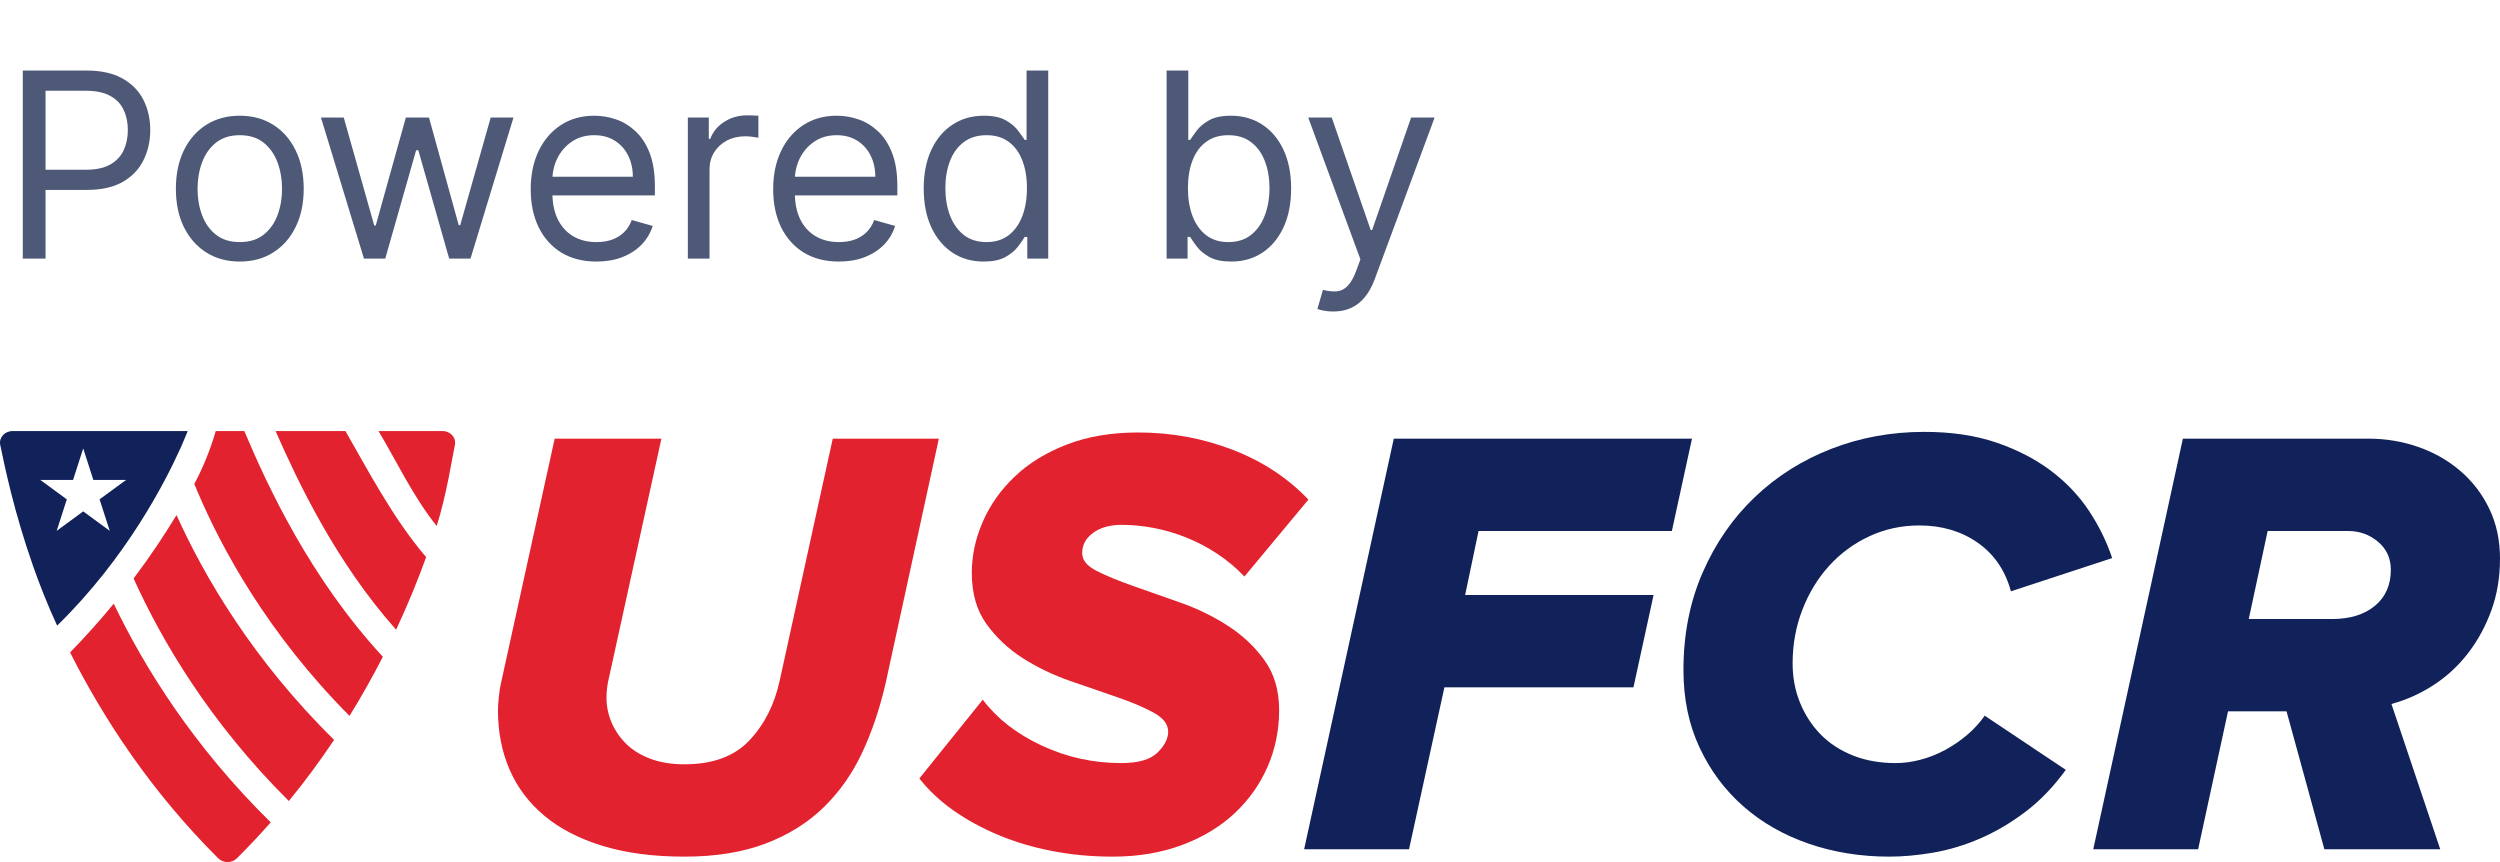
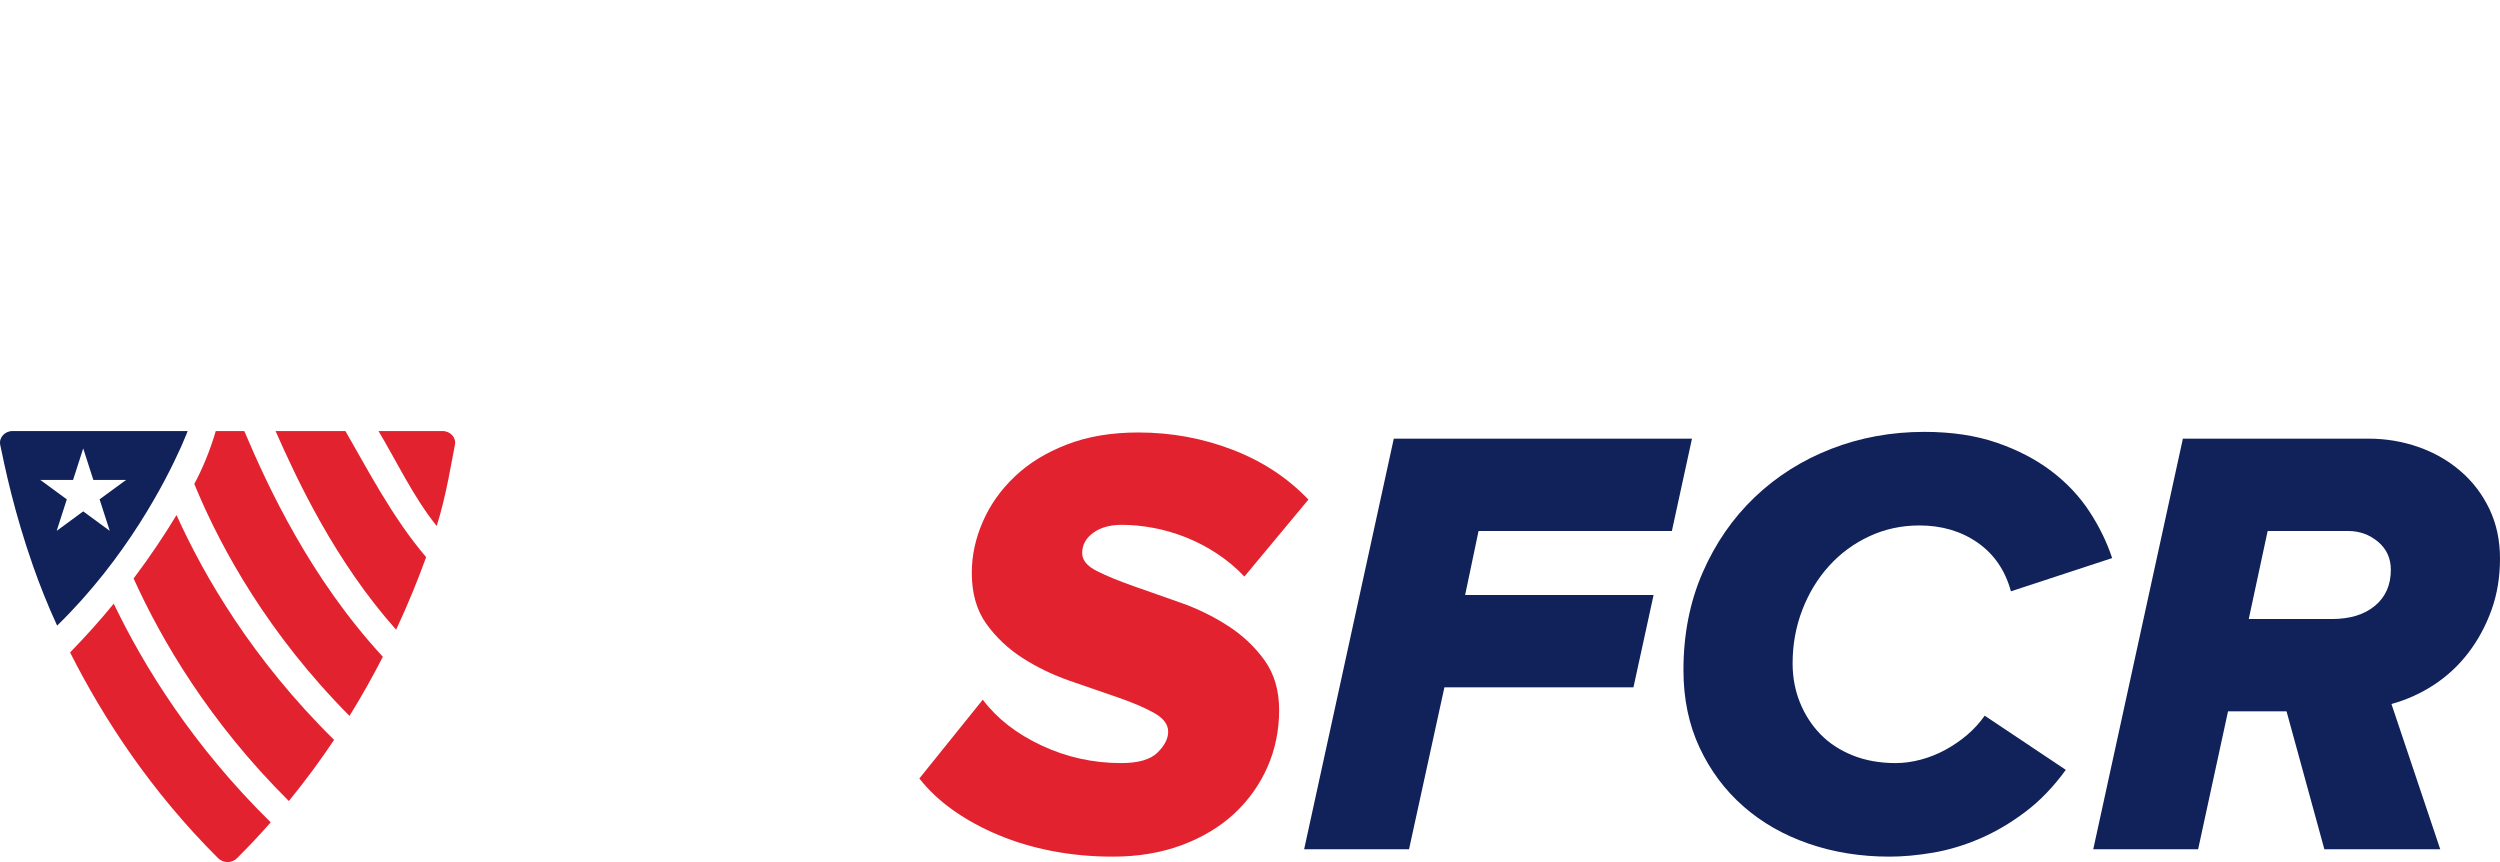
<svg xmlns="http://www.w3.org/2000/svg" width="116" height="40" viewBox="0 0 116 40" fill="none">
-   <path d="M1.057 12V3.273H4.006C4.69 3.273 5.25 3.396 5.685 3.643C6.122 3.888 6.446 4.219 6.656 4.636C6.866 5.054 6.972 5.52 6.972 6.034C6.972 6.548 6.866 7.016 6.656 7.436C6.449 7.857 6.128 8.192 5.693 8.442C5.259 8.689 4.702 8.812 4.023 8.812H1.909V7.875H3.989C4.457 7.875 4.834 7.794 5.118 7.632C5.402 7.47 5.608 7.251 5.736 6.976C5.866 6.697 5.932 6.384 5.932 6.034C5.932 5.685 5.866 5.372 5.736 5.097C5.608 4.821 5.401 4.605 5.114 4.449C4.827 4.29 4.446 4.21 3.972 4.21H2.114V12H1.057ZM11.126 12.136C10.536 12.136 10.017 11.996 9.571 11.714C9.128 11.433 8.781 11.04 8.531 10.534C8.284 10.028 8.161 9.438 8.161 8.761C8.161 8.08 8.284 7.484 8.531 6.976C8.781 6.467 9.128 6.072 9.571 5.791C10.017 5.51 10.536 5.369 11.126 5.369C11.717 5.369 12.234 5.51 12.678 5.791C13.124 6.072 13.47 6.467 13.717 6.976C13.967 7.484 14.092 8.08 14.092 8.761C14.092 9.438 13.967 10.028 13.717 10.534C13.47 11.04 13.124 11.433 12.678 11.714C12.234 11.996 11.717 12.136 11.126 12.136ZM11.126 11.233C11.575 11.233 11.945 11.118 12.234 10.888C12.524 10.658 12.739 10.355 12.878 9.98C13.017 9.605 13.087 9.199 13.087 8.761C13.087 8.324 13.017 7.916 12.878 7.538C12.739 7.161 12.524 6.855 12.234 6.622C11.945 6.389 11.575 6.273 11.126 6.273C10.678 6.273 10.308 6.389 10.018 6.622C9.729 6.855 9.514 7.161 9.375 7.538C9.236 7.916 9.166 8.324 9.166 8.761C9.166 9.199 9.236 9.605 9.375 9.98C9.514 10.355 9.729 10.658 10.018 10.888C10.308 11.118 10.678 11.233 11.126 11.233ZM16.888 12L14.893 5.455H15.95L17.365 10.466H17.433L18.831 5.455H19.905L21.285 10.449H21.354L22.768 5.455H23.825L21.831 12H20.842L19.41 6.972H19.308L17.876 12H16.888ZM27.677 12.136C27.046 12.136 26.502 11.997 26.044 11.719C25.59 11.438 25.239 11.046 24.992 10.543C24.747 10.037 24.625 9.449 24.625 8.778C24.625 8.108 24.747 7.517 24.992 7.006C25.239 6.491 25.583 6.091 26.023 5.804C26.466 5.514 26.983 5.369 27.574 5.369C27.915 5.369 28.252 5.426 28.584 5.54C28.916 5.653 29.219 5.838 29.492 6.094C29.765 6.347 29.982 6.682 30.144 7.099C30.306 7.517 30.387 8.031 30.387 8.642V9.068H25.341V8.199H29.364C29.364 7.83 29.29 7.5 29.142 7.21C28.997 6.92 28.79 6.692 28.52 6.524C28.253 6.357 27.938 6.273 27.574 6.273C27.174 6.273 26.827 6.372 26.534 6.571C26.245 6.767 26.022 7.023 25.865 7.338C25.709 7.653 25.631 7.991 25.631 8.352V8.932C25.631 9.426 25.716 9.845 25.887 10.189C26.06 10.53 26.3 10.79 26.607 10.969C26.914 11.145 27.27 11.233 27.677 11.233C27.941 11.233 28.179 11.196 28.392 11.122C28.608 11.046 28.794 10.932 28.951 10.781C29.107 10.628 29.228 10.438 29.313 10.21L30.284 10.483C30.182 10.812 30.01 11.102 29.769 11.352C29.527 11.599 29.229 11.793 28.874 11.932C28.519 12.068 28.12 12.136 27.677 12.136ZM31.916 12V5.455H32.888V6.443H32.956C33.076 6.119 33.291 5.857 33.604 5.655C33.916 5.453 34.269 5.352 34.661 5.352C34.735 5.352 34.827 5.354 34.938 5.357C35.049 5.359 35.133 5.364 35.189 5.369V6.392C35.155 6.384 35.077 6.371 34.955 6.354C34.836 6.334 34.709 6.324 34.576 6.324C34.258 6.324 33.973 6.391 33.723 6.524C33.476 6.655 33.28 6.837 33.135 7.07C32.993 7.3 32.922 7.562 32.922 7.858V12H31.916ZM38.926 12.136C38.296 12.136 37.752 11.997 37.294 11.719C36.84 11.438 36.489 11.046 36.242 10.543C35.998 10.037 35.875 9.449 35.875 8.778C35.875 8.108 35.998 7.517 36.242 7.006C36.489 6.491 36.833 6.091 37.273 5.804C37.716 5.514 38.233 5.369 38.824 5.369C39.165 5.369 39.502 5.426 39.834 5.54C40.166 5.653 40.469 5.838 40.742 6.094C41.015 6.347 41.232 6.682 41.394 7.099C41.556 7.517 41.637 8.031 41.637 8.642V9.068H36.591V8.199H40.614C40.614 7.83 40.54 7.5 40.392 7.21C40.248 6.92 40.04 6.692 39.77 6.524C39.503 6.357 39.188 6.273 38.824 6.273C38.424 6.273 38.077 6.372 37.784 6.571C37.495 6.767 37.272 7.023 37.115 7.338C36.959 7.653 36.881 7.991 36.881 8.352V8.932C36.881 9.426 36.966 9.845 37.137 10.189C37.31 10.53 37.55 10.79 37.857 10.969C38.164 11.145 38.52 11.233 38.926 11.233C39.191 11.233 39.429 11.196 39.642 11.122C39.858 11.046 40.044 10.932 40.201 10.781C40.357 10.628 40.478 10.438 40.563 10.21L41.534 10.483C41.432 10.812 41.26 11.102 41.019 11.352C40.777 11.599 40.479 11.793 40.124 11.932C39.769 12.068 39.37 12.136 38.926 12.136ZM45.638 12.136C45.093 12.136 44.611 11.999 44.194 11.723C43.776 11.445 43.449 11.053 43.213 10.547C42.978 10.038 42.86 9.438 42.86 8.744C42.86 8.057 42.978 7.46 43.213 6.955C43.449 6.449 43.777 6.058 44.198 5.783C44.618 5.507 45.104 5.369 45.655 5.369C46.081 5.369 46.418 5.44 46.665 5.582C46.915 5.722 47.105 5.881 47.236 6.06C47.37 6.236 47.473 6.381 47.547 6.494H47.633V3.273H48.638V12H47.666V10.994H47.547C47.473 11.114 47.368 11.264 47.232 11.446C47.096 11.625 46.901 11.786 46.648 11.928C46.395 12.067 46.059 12.136 45.638 12.136ZM45.775 11.233C46.178 11.233 46.519 11.128 46.797 10.918C47.076 10.704 47.287 10.411 47.432 10.036C47.577 9.658 47.65 9.222 47.65 8.727C47.65 8.239 47.578 7.811 47.436 7.445C47.294 7.075 47.084 6.788 46.806 6.584C46.527 6.376 46.184 6.273 45.775 6.273C45.348 6.273 44.993 6.382 44.709 6.601C44.428 6.817 44.216 7.111 44.074 7.483C43.935 7.852 43.865 8.267 43.865 8.727C43.865 9.193 43.936 9.616 44.078 9.997C44.223 10.375 44.436 10.676 44.718 10.901C45.002 11.122 45.354 11.233 45.775 11.233ZM54.131 12V3.273H55.137V6.494H55.222C55.296 6.381 55.398 6.236 55.529 6.06C55.662 5.881 55.853 5.722 56.1 5.582C56.35 5.44 56.688 5.369 57.114 5.369C57.665 5.369 58.151 5.507 58.571 5.783C58.992 6.058 59.32 6.449 59.556 6.955C59.791 7.46 59.909 8.057 59.909 8.744C59.909 9.438 59.791 10.038 59.556 10.547C59.32 11.053 58.993 11.445 58.576 11.723C58.158 11.999 57.676 12.136 57.131 12.136C56.711 12.136 56.374 12.067 56.121 11.928C55.868 11.786 55.674 11.625 55.537 11.446C55.401 11.264 55.296 11.114 55.222 10.994H55.103V12H54.131ZM55.12 8.727C55.12 9.222 55.192 9.658 55.337 10.036C55.482 10.411 55.694 10.704 55.972 10.918C56.25 11.128 56.591 11.233 56.995 11.233C57.415 11.233 57.766 11.122 58.047 10.901C58.331 10.676 58.544 10.375 58.686 9.997C58.831 9.616 58.904 9.193 58.904 8.727C58.904 8.267 58.833 7.852 58.691 7.483C58.551 7.111 58.34 6.817 58.056 6.601C57.775 6.382 57.421 6.273 56.995 6.273C56.586 6.273 56.242 6.376 55.963 6.584C55.685 6.788 55.475 7.075 55.333 7.445C55.191 7.811 55.12 8.239 55.12 8.727ZM61.861 14.454C61.691 14.454 61.539 14.44 61.405 14.412C61.272 14.386 61.179 14.361 61.128 14.335L61.384 13.449C61.628 13.511 61.844 13.534 62.032 13.517C62.219 13.5 62.385 13.416 62.53 13.266C62.678 13.118 62.813 12.878 62.935 12.546L63.123 12.034L60.702 5.455H61.793L63.6 10.671H63.668L65.475 5.455H66.566L63.787 12.954C63.662 13.293 63.508 13.572 63.323 13.794C63.138 14.018 62.924 14.185 62.679 14.293C62.438 14.401 62.165 14.454 61.861 14.454Z" fill="#4E5978" />
-   <path fill-rule="evenodd" clip-rule="evenodd" d="M31.764 39.748C30.311 39.748 29.042 39.581 27.958 39.248C26.873 38.916 25.972 38.449 25.256 37.849C24.539 37.249 24.001 36.535 23.643 35.706C23.284 34.878 23.105 33.959 23.105 32.95C23.105 32.798 23.119 32.589 23.148 32.322C23.176 32.055 23.209 31.846 23.247 31.693L25.737 20.353H30.689L28.227 31.579C28.208 31.655 28.189 31.765 28.17 31.908C28.151 32.05 28.142 32.207 28.142 32.379C28.142 32.779 28.222 33.164 28.383 33.536C28.543 33.907 28.769 34.236 29.062 34.521C29.354 34.807 29.727 35.035 30.179 35.207C30.632 35.378 31.16 35.464 31.764 35.464C33.065 35.464 34.065 35.097 34.763 34.364C35.461 33.631 35.933 32.703 36.178 31.579L38.64 20.353H43.563L41.101 31.665C40.837 32.826 40.479 33.898 40.026 34.878C39.574 35.859 38.979 36.711 38.243 37.435C37.508 38.159 36.607 38.725 35.541 39.134C34.475 39.543 33.216 39.748 31.764 39.748Z" fill="#E2222E" />
  <path fill-rule="evenodd" clip-rule="evenodd" d="M51.628 39.748C50.665 39.748 49.736 39.663 48.84 39.491C47.944 39.32 47.11 39.072 46.336 38.748C45.562 38.425 44.865 38.044 44.242 37.606C43.62 37.168 43.092 36.673 42.658 36.121L45.601 32.465C46.261 33.341 47.171 34.05 48.331 34.592C49.491 35.135 50.722 35.407 52.024 35.407C52.816 35.407 53.377 35.245 53.707 34.921C54.037 34.597 54.203 34.274 54.203 33.95C54.203 33.607 53.976 33.312 53.523 33.064C53.071 32.817 52.509 32.579 51.84 32.35C51.17 32.121 50.439 31.87 49.647 31.593C48.855 31.317 48.123 30.965 47.454 30.536C46.784 30.108 46.223 29.579 45.77 28.951C45.318 28.323 45.091 27.533 45.091 26.58C45.091 25.78 45.261 24.99 45.601 24.209C45.94 23.429 46.435 22.729 47.086 22.11C47.737 21.491 48.543 20.996 49.505 20.625C50.467 20.253 51.571 20.067 52.816 20.067C54.344 20.067 55.801 20.334 57.188 20.867C58.574 21.401 59.749 22.172 60.71 23.181L57.74 26.752C57.362 26.352 56.942 26 56.48 25.695C56.018 25.39 55.537 25.138 55.037 24.938C54.537 24.738 54.033 24.59 53.523 24.495C53.014 24.4 52.523 24.352 52.052 24.352C51.505 24.352 51.062 24.476 50.722 24.724C50.383 24.971 50.213 25.285 50.213 25.666C50.213 25.99 50.439 26.266 50.892 26.494C51.345 26.723 51.911 26.956 52.59 27.194C53.269 27.433 53.999 27.69 54.782 27.966C55.565 28.242 56.297 28.599 56.975 29.037C57.654 29.475 58.221 30.008 58.673 30.636C59.126 31.265 59.352 32.036 59.352 32.95C59.352 33.883 59.173 34.76 58.815 35.578C58.456 36.397 57.947 37.116 57.287 37.734C56.626 38.354 55.816 38.844 54.853 39.206C53.891 39.567 52.816 39.748 51.628 39.748Z" fill="#E2222E" />
  <path fill-rule="evenodd" clip-rule="evenodd" d="M60.512 39.406L64.672 20.353H78.508L77.575 24.638H68.605L67.982 27.609H76.726L75.792 31.893H67.02L65.379 39.406H60.512Z" fill="#112159" />
  <path fill-rule="evenodd" clip-rule="evenodd" d="M87.676 39.748C86.336 39.748 85.087 39.548 83.927 39.148C82.766 38.748 81.757 38.173 80.899 37.42C80.04 36.668 79.361 35.759 78.862 34.692C78.362 33.626 78.112 32.426 78.112 31.093C78.112 29.437 78.409 27.928 79.003 26.566C79.597 25.205 80.404 24.038 81.422 23.067C82.441 22.096 83.625 21.348 84.974 20.825C86.322 20.301 87.761 20.039 89.289 20.039C90.552 20.039 91.67 20.206 92.642 20.539C93.613 20.872 94.457 21.31 95.175 21.853C95.891 22.396 96.48 23.02 96.943 23.724C97.405 24.428 97.758 25.152 98.004 25.895L93.307 27.437C93.042 26.466 92.528 25.714 91.765 25.181C91.001 24.648 90.1 24.381 89.062 24.381C88.232 24.381 87.459 24.548 86.742 24.881C86.025 25.214 85.402 25.671 84.874 26.252C84.346 26.833 83.931 27.514 83.629 28.294C83.328 29.075 83.177 29.903 83.177 30.779C83.177 31.427 83.29 32.032 83.516 32.593C83.743 33.155 84.059 33.645 84.464 34.064C84.87 34.483 85.37 34.811 85.964 35.05C86.558 35.288 87.223 35.407 87.959 35.407C88.336 35.407 88.723 35.354 89.119 35.249C89.515 35.145 89.897 34.992 90.265 34.793C90.633 34.592 90.972 34.359 91.284 34.093C91.595 33.826 91.864 33.531 92.09 33.207L95.853 35.721C95.287 36.502 94.665 37.149 93.986 37.663C93.307 38.177 92.604 38.592 91.878 38.906C91.151 39.22 90.425 39.438 89.699 39.563C88.973 39.686 88.298 39.748 87.676 39.748Z" fill="#112159" />
  <path fill-rule="evenodd" clip-rule="evenodd" d="M108.19 28.723C109.039 28.723 109.709 28.518 110.199 28.108C110.69 27.699 110.935 27.142 110.935 26.437C110.935 25.905 110.737 25.471 110.341 25.138C109.944 24.805 109.482 24.638 108.954 24.638H105.219L104.342 28.723H108.162H108.19ZM107.851 39.406L106.096 33.007H103.38L101.993 39.406H97.127L101.286 20.353H109.888C110.699 20.353 111.472 20.482 112.208 20.739C112.944 20.996 113.595 21.367 114.161 21.853C114.727 22.338 115.175 22.924 115.505 23.61C115.834 24.295 116 25.066 116 25.923C116 26.78 115.868 27.576 115.604 28.308C115.339 29.041 114.981 29.703 114.529 30.294C114.076 30.884 113.543 31.379 112.93 31.779C112.317 32.179 111.661 32.474 110.963 32.665L113.227 39.406H107.851Z" fill="#112159" />
  <path fill-rule="evenodd" clip-rule="evenodd" d="M10.011 20C9.736 20.946 9.372 21.795 9.016 22.454C9.057 22.555 9.099 22.655 9.142 22.758C10.286 25.463 12.427 29.403 16.217 33.218C16.794 32.286 17.308 31.366 17.764 30.474C14.4 26.831 12.432 22.592 11.335 20H10.011ZM12.785 20C13.822 22.344 15.565 26.058 18.38 29.218C18.943 28.015 19.402 26.879 19.773 25.85C18.208 24.029 16.982 21.647 16.028 20H12.785ZM5.278 28.011C4.661 28.762 3.987 29.52 3.252 30.273C4.793 33.327 6.998 36.714 10.128 39.827C10.36 40.058 10.758 40.058 10.99 39.827C11.543 39.278 12.066 38.72 12.562 38.157C8.96 34.618 6.683 30.939 5.278 28.011ZM20.531 20H17.562C18.3 21.217 19.192 23.091 20.263 24.405C20.714 22.983 20.974 21.29 21.108 20.64C21.177 20.307 20.899 20 20.531 20ZM8.19 23.899C7.619 24.843 6.959 25.832 6.199 26.841C7.501 29.72 9.724 33.514 13.402 37.167C14.173 36.225 14.87 35.275 15.502 34.33C11.72 30.607 9.472 26.738 8.19 23.899Z" fill="#E2222E" />
  <path fill-rule="evenodd" clip-rule="evenodd" d="M5.092 24.631L3.861 23.728L2.63 24.631L3.1 23.17L1.869 22.268H3.391L3.861 20.807L4.331 22.268H5.852L4.621 23.17L5.092 24.631ZM0.587 20C0.22 20 -0.058 20.307 0.01 20.64C0.106 21.105 0.267 21.887 0.515 22.87V22.87C0.516 22.877 0.523 22.904 0.534 22.945C0.775 23.89 1.097 25.014 1.519 26.218C1.519 26.22 1.52 26.223 1.52 26.223H1.52C1.837 27.127 2.211 28.076 2.651 29.029C5.876 25.884 7.696 22.308 8.385 20.77C8.385 20.771 8.385 20.772 8.385 20.772C8.392 20.759 8.41 20.716 8.434 20.66C8.619 20.241 8.708 20 8.708 20H0.587Z" fill="#112159" />
</svg>